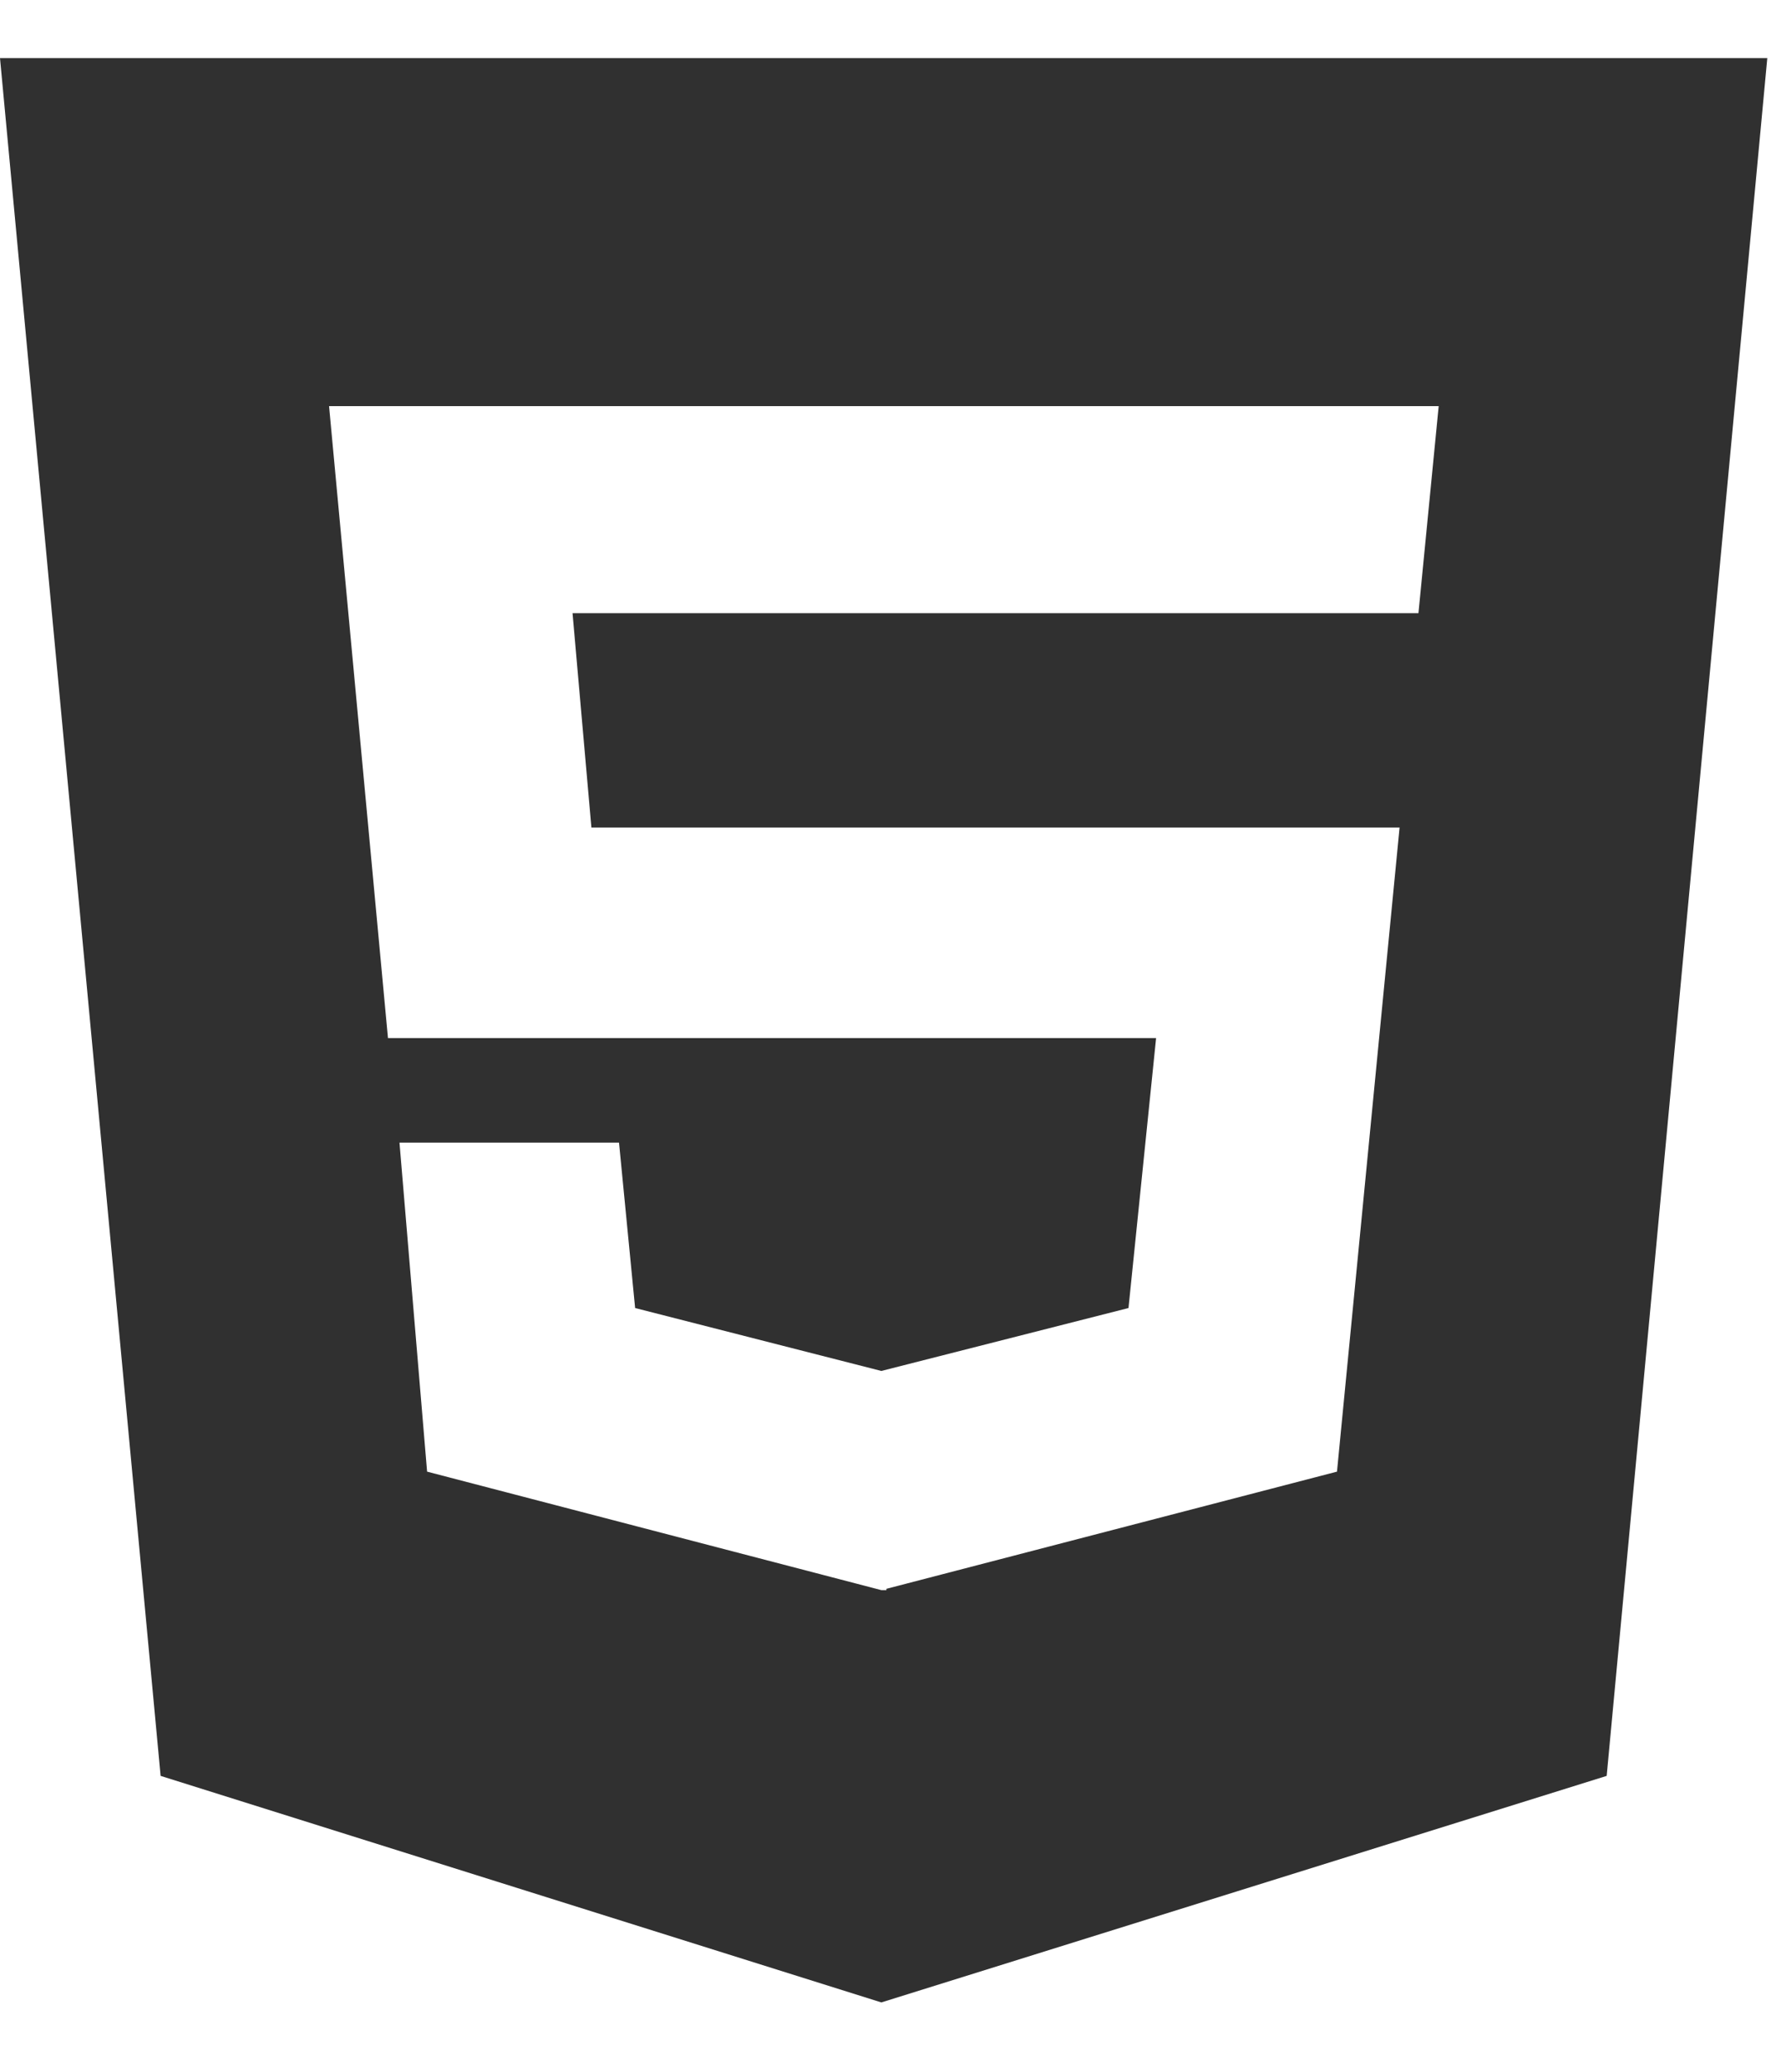
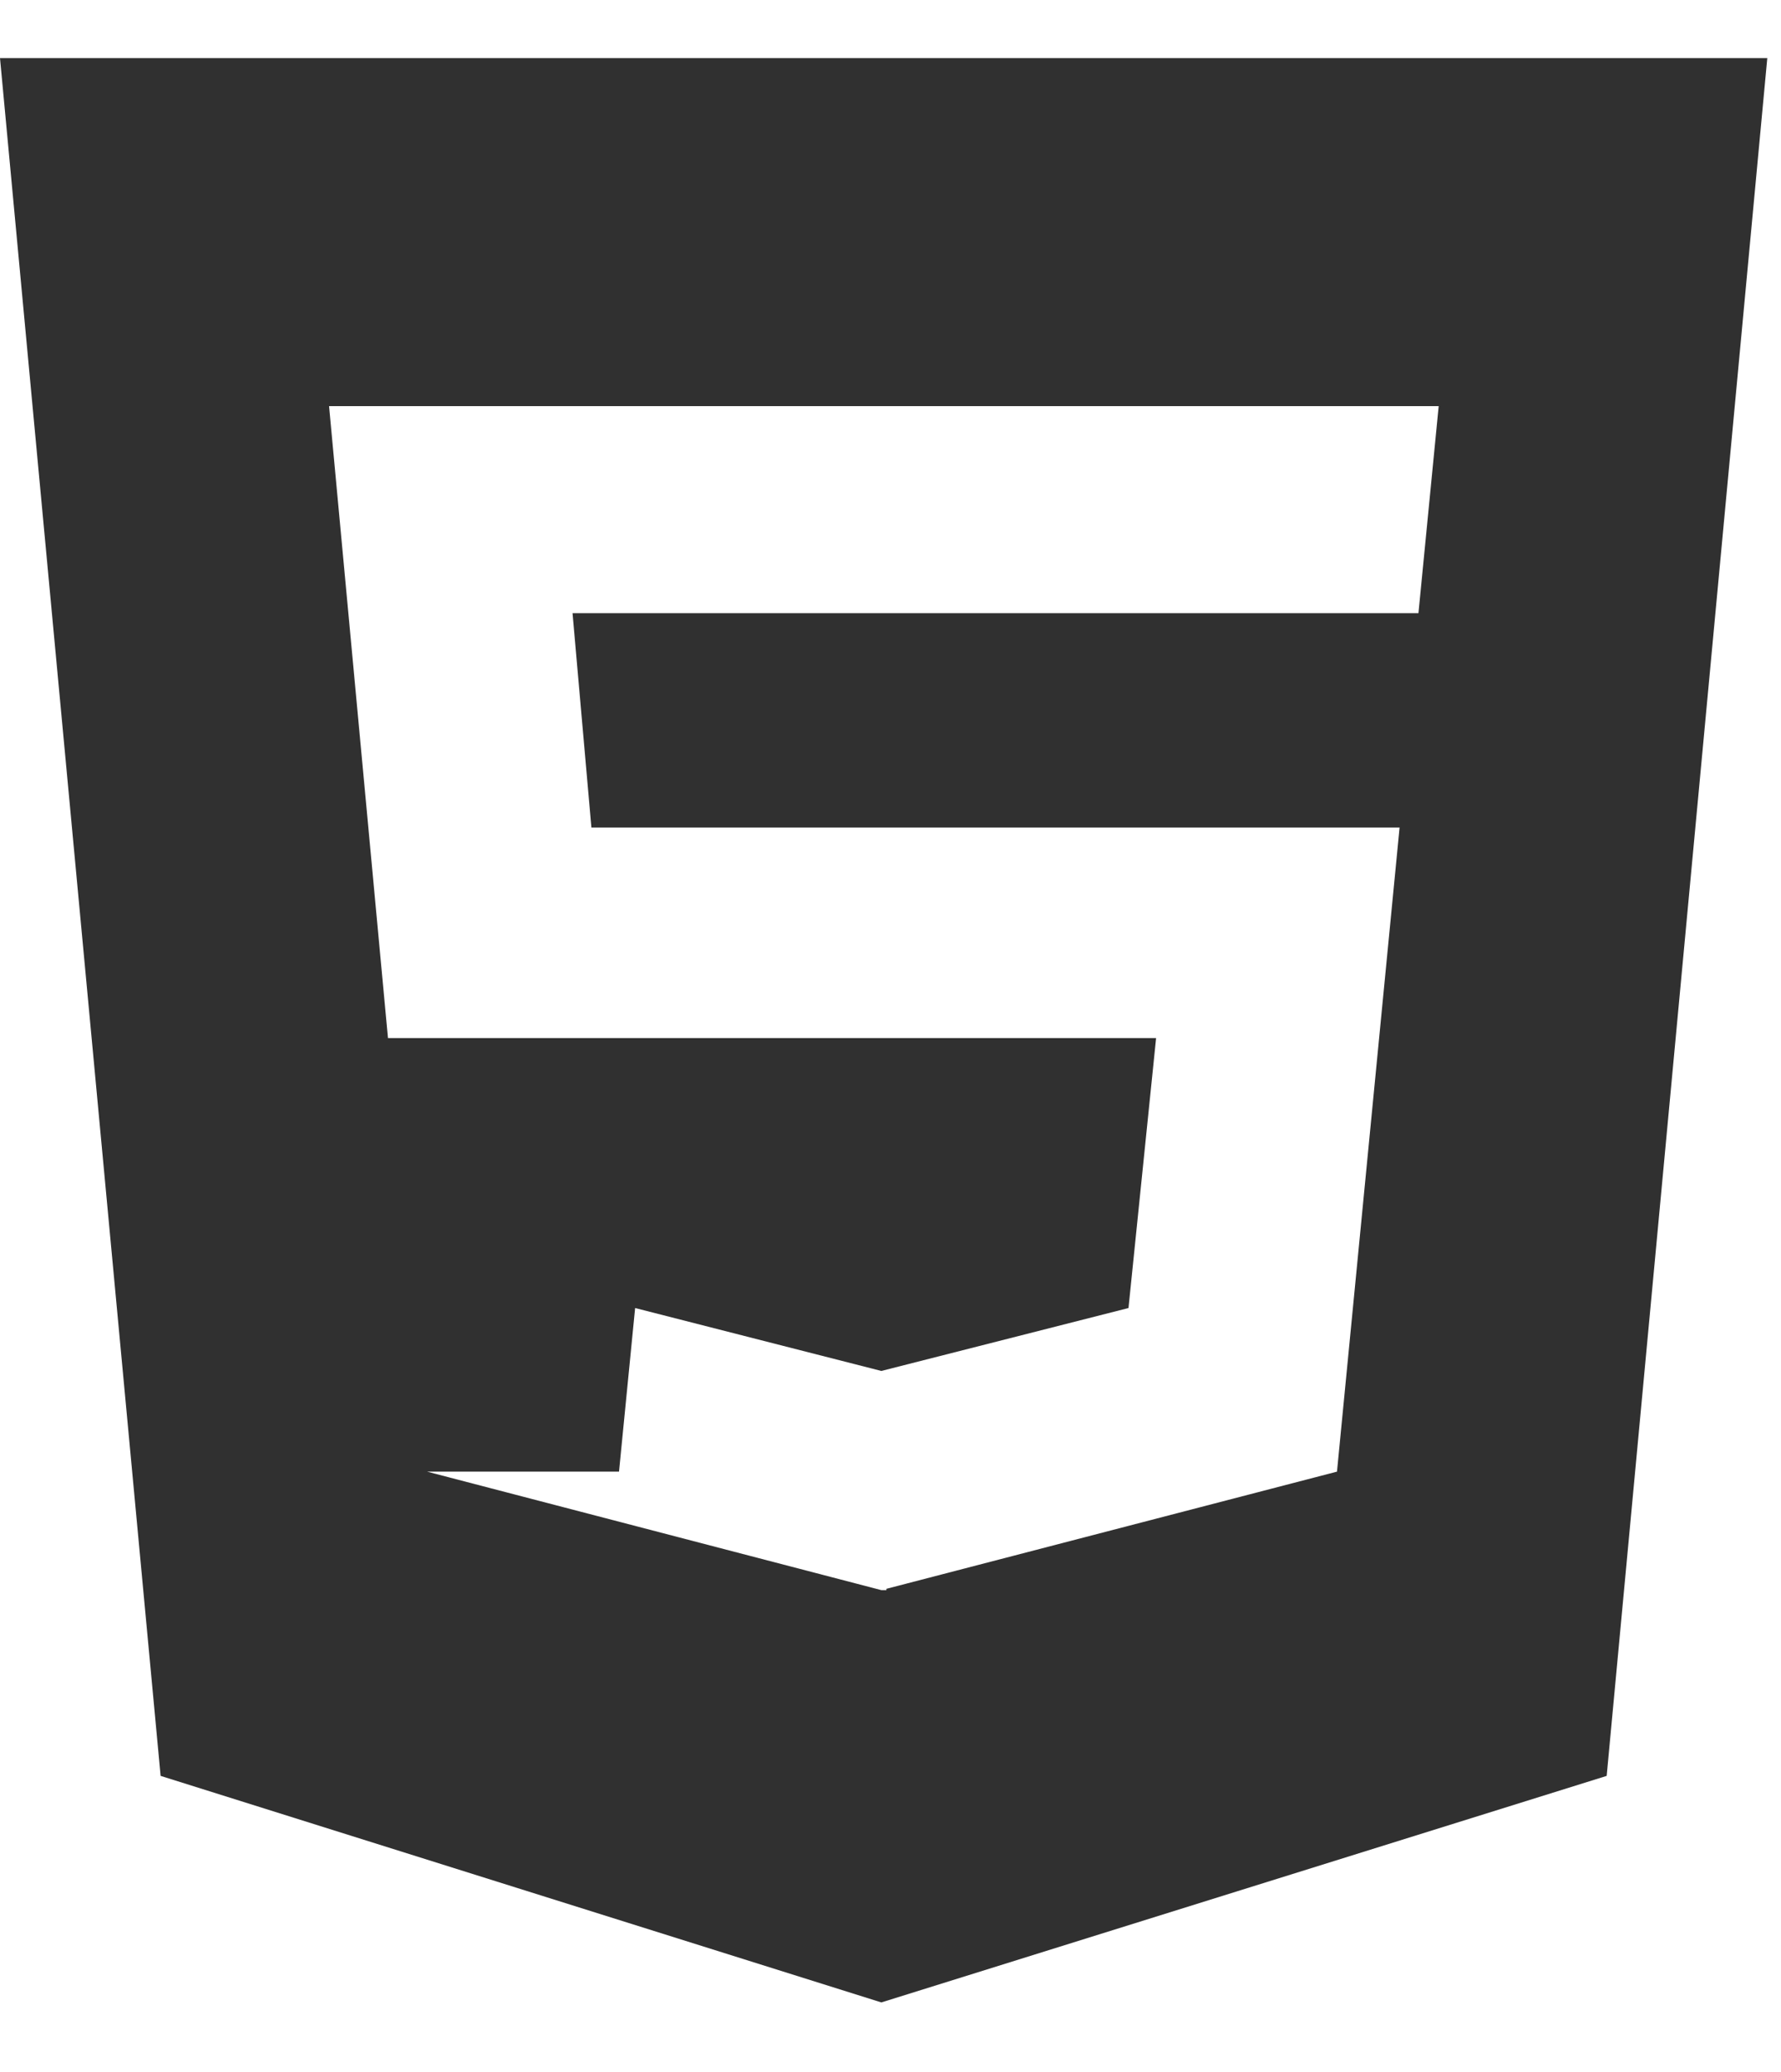
<svg xmlns="http://www.w3.org/2000/svg" width="92" height="107" viewBox="0 0 92 107" fill="none">
-   <path d="M0 3L8.297 91.721L45.527 103.421L82.995 91.721L91.292 3H0ZM73.272 31.669H29.575L30.55 42.743H72.297L69.064 76.007L45.789 82.059V82.127H45.527L22.062 76.007L20.636 59.016H31.976L32.808 67.557L45.527 70.807L58.294 67.557L59.72 53.614H20.041L16.998 20.977H74.317L73.272 31.669Z" fill="#303030" />
+   <path d="M0 3L8.297 91.721L45.527 103.421L82.995 91.721L91.292 3H0ZM73.272 31.669H29.575L30.55 42.743H72.297L69.064 76.007L45.789 82.059V82.127H45.527L22.062 76.007H31.976L32.808 67.557L45.527 70.807L58.294 67.557L59.72 53.614H20.041L16.998 20.977H74.317L73.272 31.669Z" fill="#303030" />
</svg>